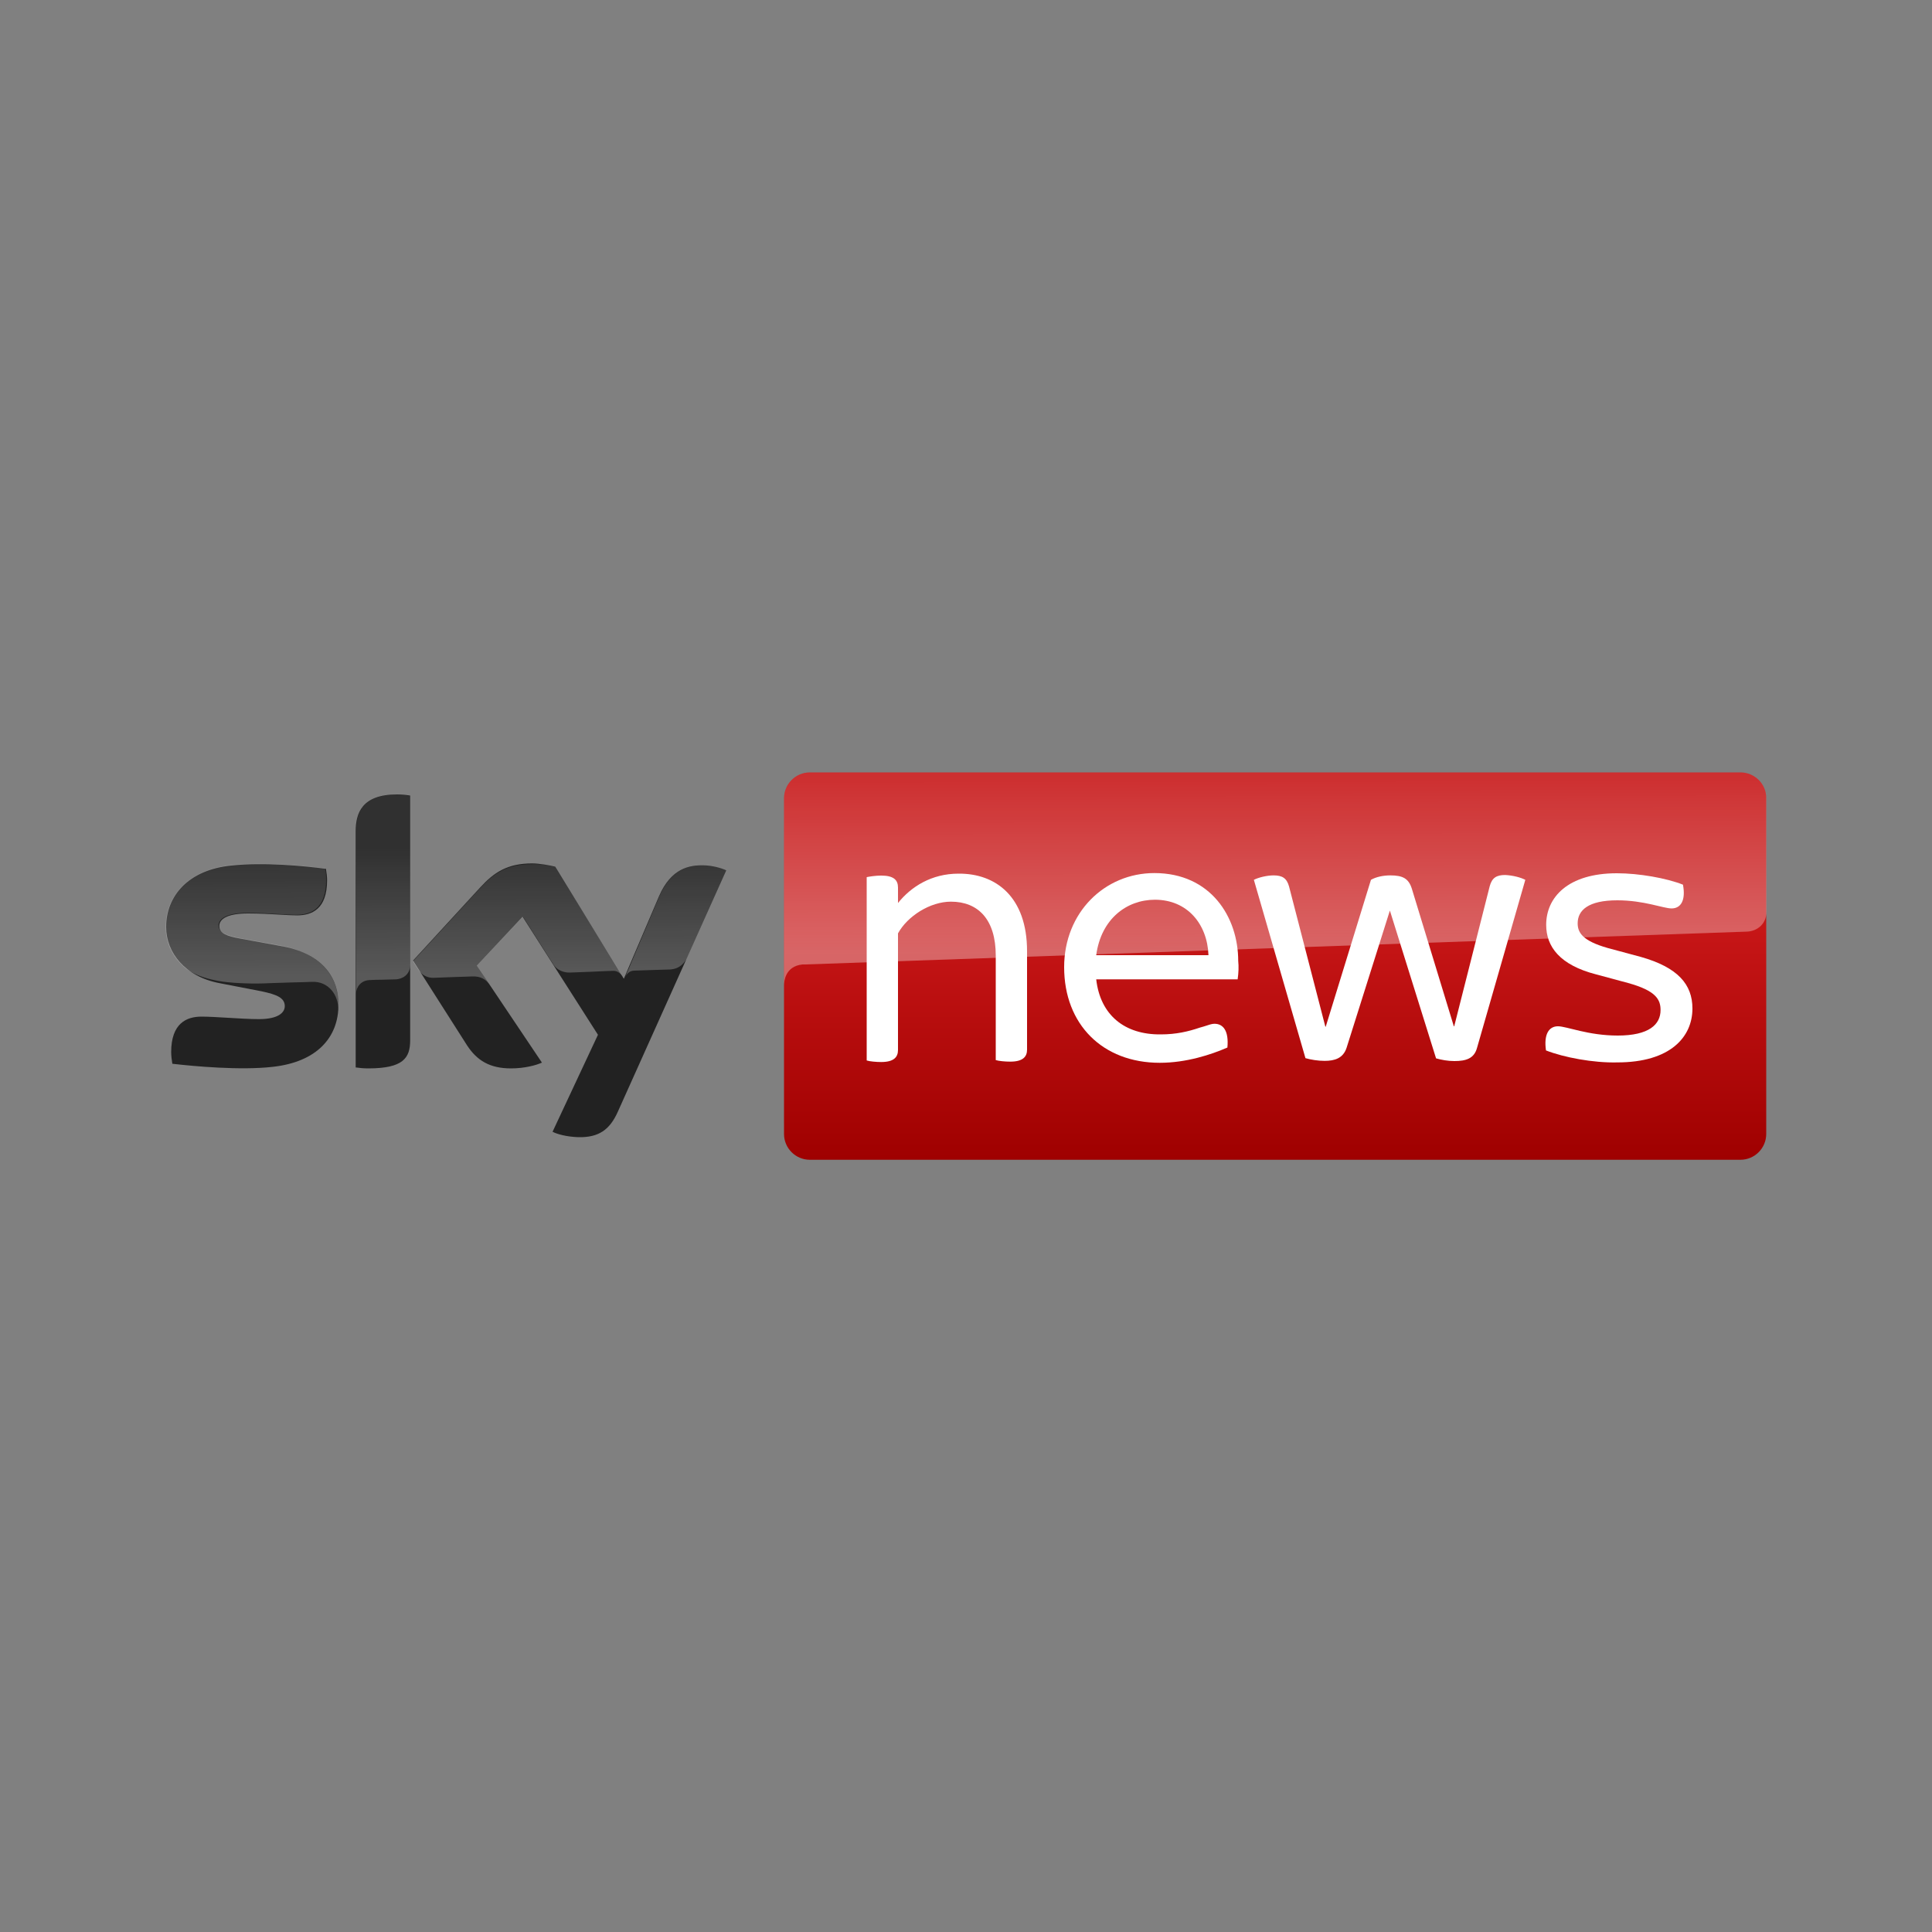
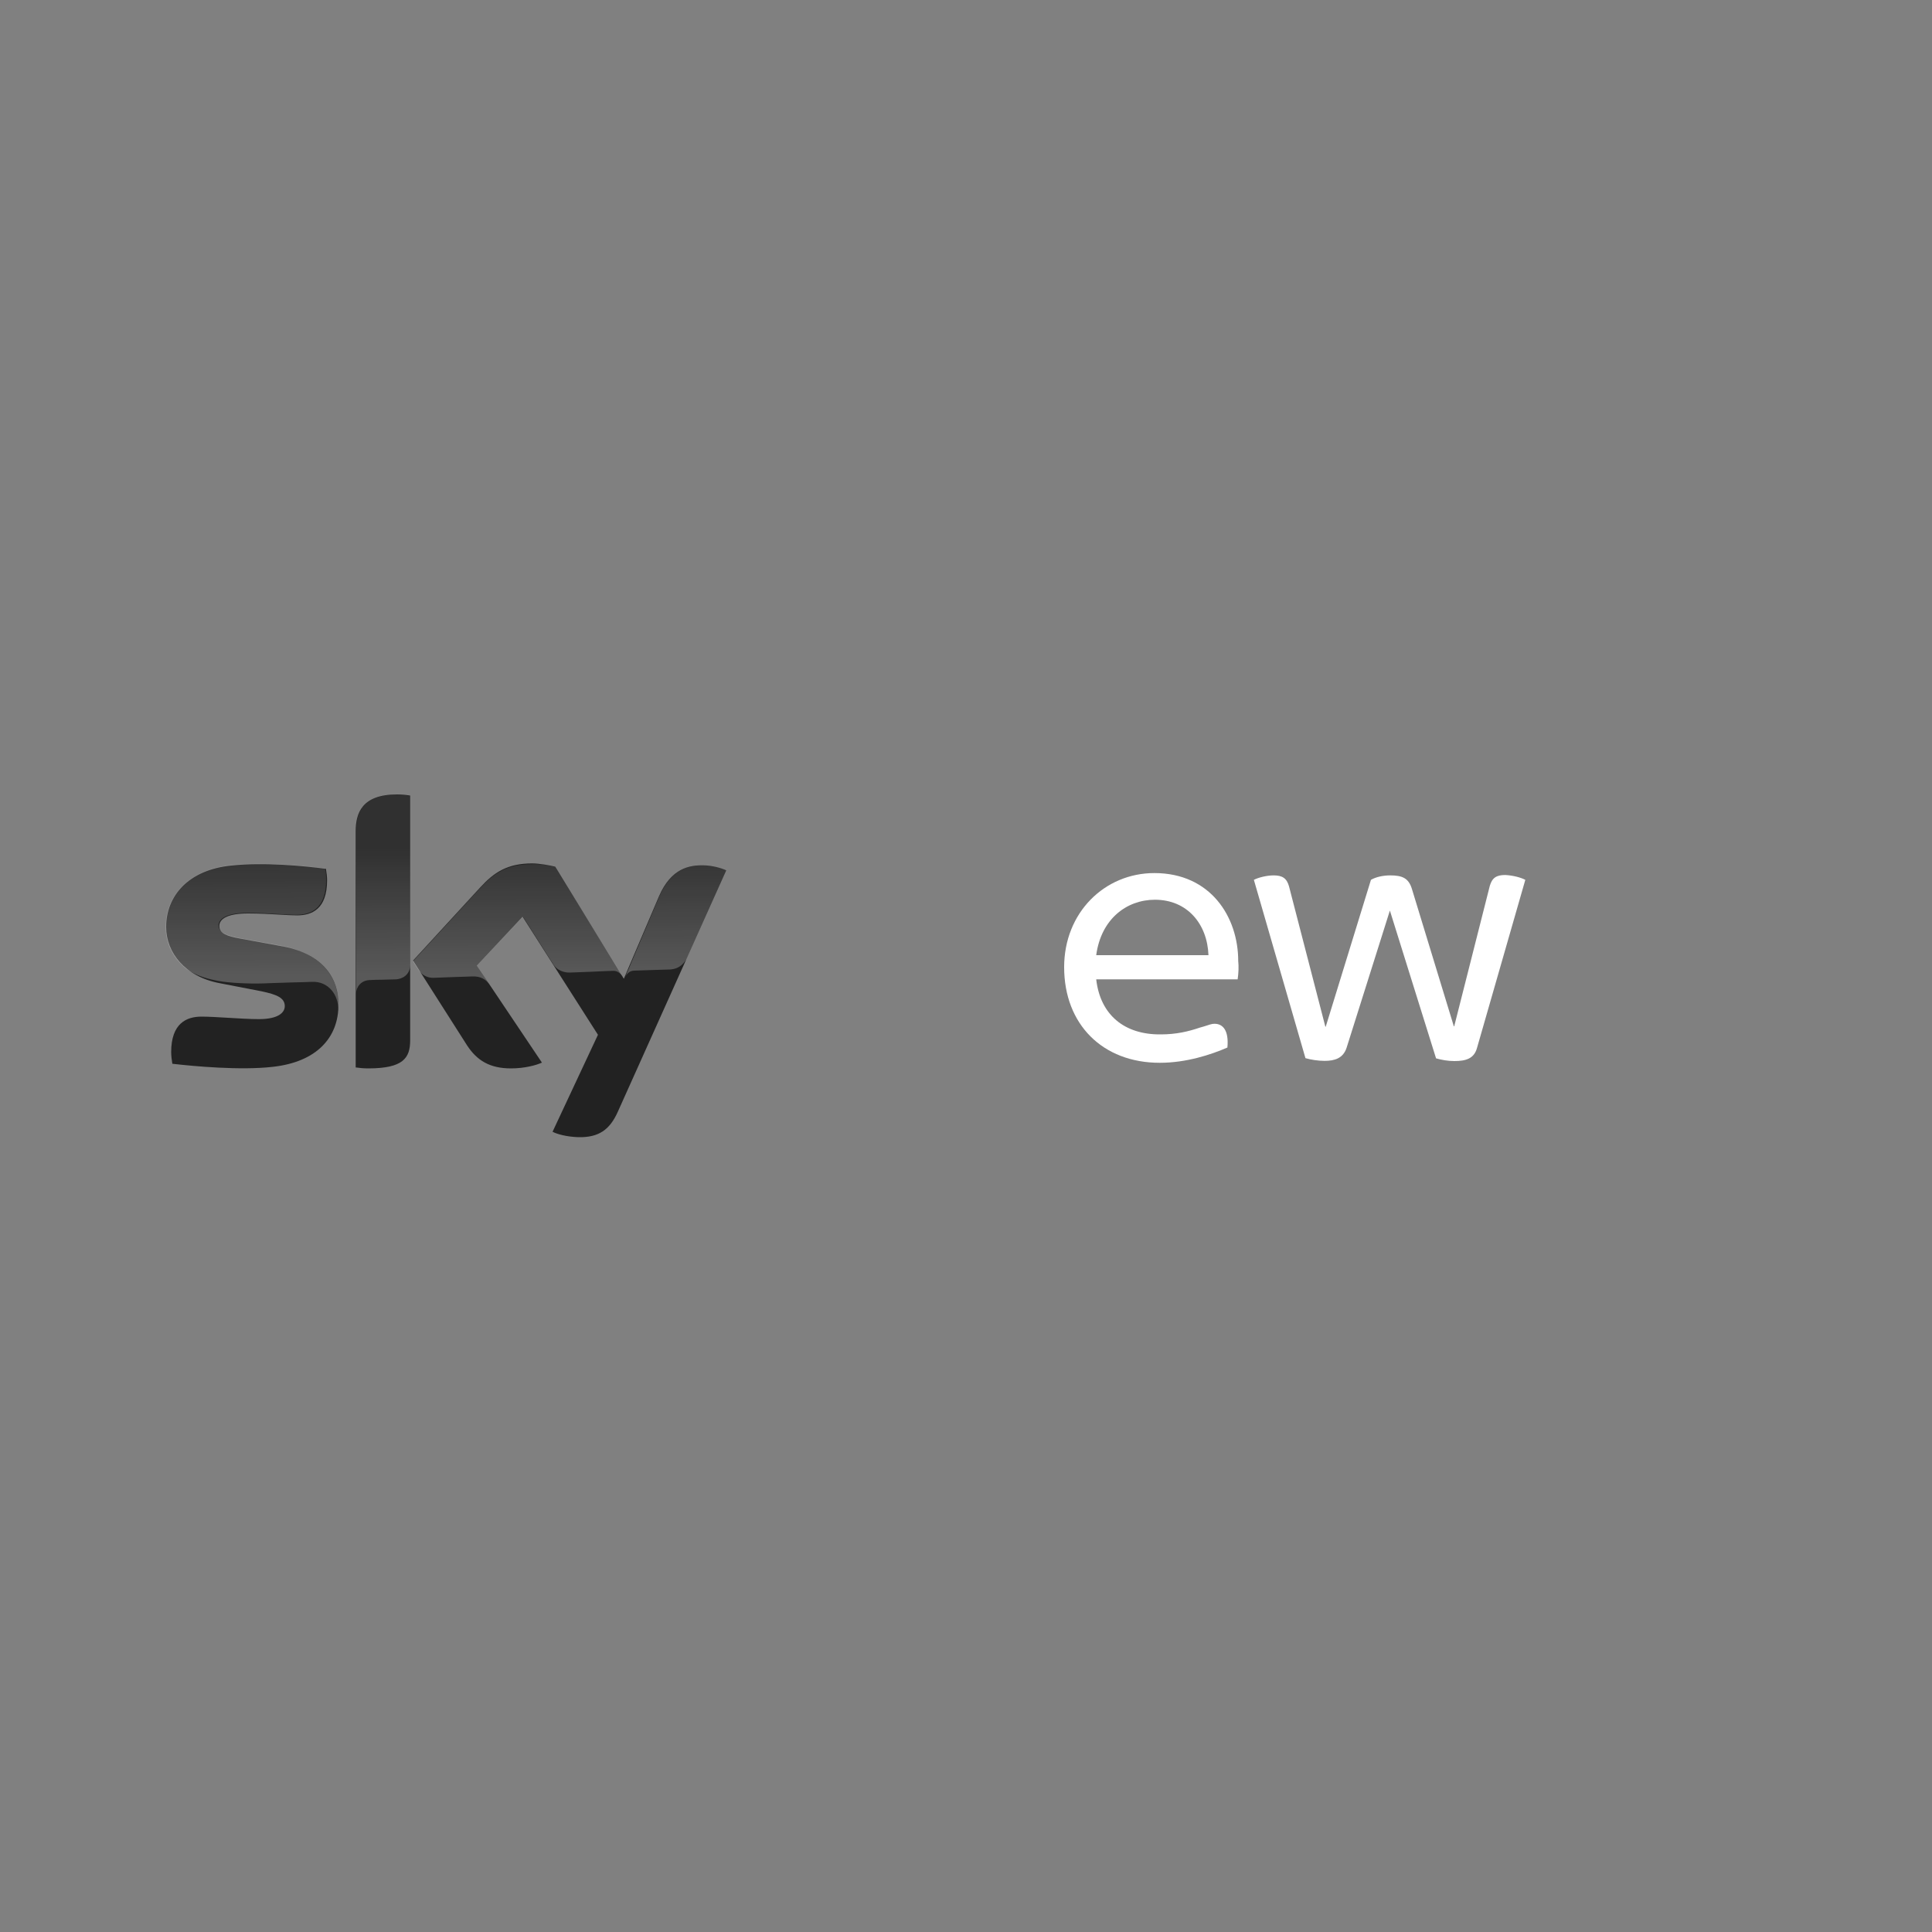
<svg xmlns="http://www.w3.org/2000/svg" version="1.1" id="Слой_1" x="0px" y="0px" viewBox="0 0 1000 1000" style="enable-background:new 0 0 1000 1000;" xml:space="preserve">
  <rect x="0" y="0" width="1000" height="1000" fill="#808080" stroke="none" />
  <style type="text/css">
	.st0{fill:url(#SVGID_1_);}
	.st1{opacity:0.35;fill:url(#SVGID_00000181773543122599494650000000378731836785744561_);enable-background:new    ;}
	.st2{fill-rule:evenodd;clip-rule:evenodd;fill:#222222;}
	
		.st3{opacity:0.25;fill-rule:evenodd;clip-rule:evenodd;fill:url(#SVGID_00000015324586800518540580000018362379932124685739_);enable-background:new    ;}
	.st4{fill:#FFFFFF;}
	.st5{fill-rule:evenodd;clip-rule:evenodd;fill:#FFFFFF;}
</style>
  <g>
    <linearGradient id="SVGID_1_" gradientUnits="userSpaceOnUse" x1="660.048" y1="990.496" x2="660.048" y2="1190.987" gradientTransform="matrix(1 0 0 1 0 -590.742)">
      <stop offset="0.4" style="stop-color:#C71617" />
      <stop offset="1" style="stop-color:#9F0000" />
    </linearGradient>
-     <path class="st0" d="M900.9,399.8H419.2c-7.4,0-13.4,6-13.4,13.4v173.7c0,7.4,6,13.4,13.4,13.4h481.6c7.4,0,13.4-6,13.4-13.4V413.1   C914.3,405.8,908.2,399.8,900.9,399.8z" />
    <linearGradient id="SVGID_00000166636521547069629360000002494558608756423056_" gradientUnits="userSpaceOnUse" x1="660.102" y1="1084.534" x2="659.938" y2="984.723" gradientTransform="matrix(1 0 0 1 0 -590.742)">
      <stop offset="0" style="stop-color:#FFFFFF" />
      <stop offset="1" style="stop-color:#FFFFFF;stop-opacity:0.25" />
    </linearGradient>
-     <path style="opacity:0.35;fill:url(#SVGID_00000166636521547069629360000002494558608756423056_);enable-background:new    ;" d="   M415.4,499.2c0,0,0.5,0,1.4,0c39.6-1.4,487.5-17,487.5-17c5-0.2,10-3.8,10-10.2v-58.8c0-7.4-6-13.4-13.4-13.4H419.2   c-7.4,0-13.4,6-13.4,13.4v96.5C405.9,508.5,406.1,500.1,415.4,499.2z" />
    <path class="st2" d="M212.3,538.5c0,9.2-3.7,14.5-21.7,14.5c-2.3,0-4.5-0.2-6.5-0.5V430.3c0-9.4,3.2-19.1,21.4-19.1   c2.3,0,4.6,0.2,6.8,0.6V538.5z M286,585.8c2.3,1.2,7.2,2.6,13.4,2.8c10.5,0.2,16.2-3.8,20.4-13.2l56.1-124.9   c-2.3-1.2-7.5-2.6-11.7-2.6c-7.2-0.2-16.8,1.4-23.1,16l-18.2,42.7l-35.5-58c-2.3-0.6-8-1.7-12-1.7c-12.7,0-19.7,4.6-26.9,12.5   l-34.7,37.8l27.9,43.8c5.2,8,11.9,12,22.8,12c7.2,0,13.2-1.7,16-3l-33.7-50.2l23.7-25.3l39,61.1L286,585.8z M141.1,552.2   c22.8-2.5,34.1-15.1,34.1-32.2c0-14.8-9.2-26.9-30.2-30.4l-20.7-3.8c-6.7-1.2-10.8-2.6-10.8-6.5c0-3.7,4.3-6.5,14.8-6.5   c6,0,11.5,0.3,16.3,0.6c3.5,0.2,6.6,0.4,9.1,0.4c7.7,0,15.6-3.2,15.6-18.2c0-2-0.3-4-0.6-5.9c-11.4-1.5-32.1-3.5-48.9-1.7   c-22.4,2.2-33.8,15.8-33.8,31.8c0,13.2,9.7,25.7,27.7,29.1l21.7,4.2c8,1.7,12,3.4,12,7.7c0,3.2-3.2,6.7-13.4,6.7   c-4.9,0-10.7-0.4-16.1-0.7c-5.1-0.3-9.9-0.6-13.6-0.6c-7.7,0-15.7,3.4-15.7,18.4c0,1.8,0.3,4.2,0.6,6   C100.4,551.9,124.5,554.1,141.1,552.2z" />
    <linearGradient id="SVGID_00000134963722411231933780000017466953887150167206_" gradientUnits="userSpaceOnUse" x1="231.018" y1="1095.997" x2="230.665" y2="1028.864" gradientTransform="matrix(1 0 0 1 0 -590.742)">
      <stop offset="0" style="stop-color:#FFFFFF" />
      <stop offset="1" style="stop-color:#FFFFFF;stop-opacity:0.25" />
    </linearGradient>
    <path style="opacity:0.25;fill-rule:evenodd;clip-rule:evenodd;fill:url(#SVGID_00000134963722411231933780000017466953887150167206_);enable-background:new    ;" d="   M205.5,411.3c-18.2,0-21.2,9.7-21.2,19.1v83.9c0-3.4,2.6-6.8,6.8-7c1.4-0.1,4.2-0.2,6.8-0.2c3-0.1,5.9-0.2,7.2-0.2   c2.8-0.2,7-2,7.2-7.2v-87.6C210.2,411.6,207.8,411.3,205.5,411.3z M287.4,448.7l34.7,56.4c-1.4-1.8-3-2.6-4.5-2.6   c-0.6,0-6.5,0.2-12.2,0.5l0,0l0,0l0,0c-5.2,0.2-10.2,0.4-10.5,0.4c-1,0-5.4,0-8.2-3.8l-16-25.1l-23.8,25.3l6.2,9.4   c-1.7-2.2-4.3-4-8.7-3.8c-0.6,0-4.6,0.2-9,0.3l0,0c-4.8,0.2-9.9,0.4-10.7,0.4c-4.6,0.2-7-2.5-8.2-4.2l-2.8-4.3l34.7-37.8   c7.2-7.9,14.2-12.5,26.9-12.5C279.3,447.1,285,448,287.4,448.7z M355.3,496.4L355.3,496.4l20.6-45.9c-2.3-1.4-7.5-2.6-11.5-2.6   c-7.2-0.2-16.8,1.4-23.1,16l-17.6,41.6c-0.1,0.1-0.1,0.2-0.1,0.2l0.1-0.2c0.3-0.6,1.6-3,4.4-3.1c0,0,17.4-0.6,18.7-0.6   C352.4,501.5,354.5,497.6,355.3,496.4z M124,485.5l20.7,3.8c21.2,3.8,30.4,15.9,30.5,30.7c0,1,0,1.9-0.1,2.9   c0.2-7.7-4.9-15.1-13.7-14.7c-1.6,0.1-5.7,0.2-10,0.3c-6.3,0.2-13.2,0.4-14.7,0.5c-8,0.3-18.5-0.3-23.2-1.2c-5.7-1-11.2-2.5-16.7-6   c-7.4-5.7-11.1-13.7-11.1-21.9c0-16,11.4-29.6,33.6-32.2c17-1.8,37.6,0.3,48.9,1.7c0.5,2,0.6,3.8,0.6,5.9   c0,15.1-7.9,18.2-15.6,18.2c-2.5,0-5.6-0.2-9.2-0.4c-4.6-0.3-10.2-0.6-16.1-0.6c-10.5,0-14.8,3-14.8,6.5   C113.2,482.7,117.3,484.2,124,485.5z M175.1,522.9c0,0.1,0,0.2-0.1,0.3v0.2v0.3C175.1,523.4,175.1,523.1,175.1,522.9z" />
-     <path class="st4" d="M531.6,492.3v51c0,3.7-2.2,6.2-8.7,6.2c-2.6,0-5.9-0.3-7.5-0.8v-54.1c0-18.8-9.2-27.9-23.2-27.9   c-10.8,0-22.5,7.5-27.4,16.4v60.4c0,3.7-2.2,6.2-8.7,6.2c-2.6,0-5.9-0.3-7.5-0.8v-94.9c1.5-0.3,4.6-0.8,7.5-0.8   c6.5,0,8.7,2.3,8.7,6.2v8c6.8-8.5,17.4-15.2,31.3-15.2C515.4,452,531.6,464.2,531.6,492.3z" />
    <path class="st5" d="M567.4,506.9h73.2c0.5-3.4,0.6-6.7,0.3-9.5c0-22.8-14.3-45.5-43.4-45.5c-25.7,0-46.7,20.4-46.7,48.7   c0,29.6,19.9,49.5,49.5,49.5c13.7,0,26.5-4.2,35-7.9c0.8-8.7-2.2-12.3-6.7-12.3c-1.4,0-2.7,0.5-5.5,1.4c-0.6,0.2-1.3,0.4-2.1,0.6   c-5.9,2-12.2,3.5-20.2,3.5C582.1,535.6,569.5,525.4,567.4,506.9z M625.5,494.4h-58.1c2.5-18.7,15.7-28.7,30.4-28.7   C614.5,465.7,624.9,478.2,625.5,494.4z" />
    <path class="st4" d="M789.5,455.4l-25,87c-1.5,5.5-5.7,6.8-11.7,6.8c-3.4,0-6.7-0.6-9.5-1.4l-23.9-76.5L697,542.3   c-1.8,5.5-6.2,6.8-11.4,6.8c-3.4,0-7.1-0.6-9.9-1.4l-26.7-92.3c2.3-1.2,6.7-2.3,10.2-2.3c4.5,0,6.8,1.4,8,5.7l18.8,72.6h0.2   l23.4-76c2.6-1.5,6.3-2.3,10-2.3c6.2,0,9.5,1.4,11.2,7l21.7,71.1h0.2l18.4-72.6c1.2-4.3,3.5-5.7,8-5.7   C783.2,453.1,787.2,454.2,789.5,455.4z" />
-     <path class="st4" d="M800.2,543.7c-1.2-8.2,1.4-12.5,6.2-12.5c4.5,0,15.6,4.8,30.9,4.8c16.2,0,22.2-5.7,22.2-13.2   c0-5.4-2.3-10-16.8-14l-16.7-4.5c-18.5-4.8-25.7-14.2-25.7-25.6c0-14.2,11.2-26.7,36.6-26.7c11.4,0,25.6,2.5,34.2,5.9   c1.5,8-1,12.3-5.9,12.3c-4.3,0-14.2-4.2-28.1-4.2c-15.1,0-20.5,5.2-20.5,11.9c0,4.6,2.2,9,15.6,12.8l17.1,4.6   c19.1,5.4,26.7,14.2,26.7,26.7c0,14.7-11.4,27.9-38.9,27.9C824.6,550.2,809.4,547.3,800.2,543.7z" />
  </g>
</svg>